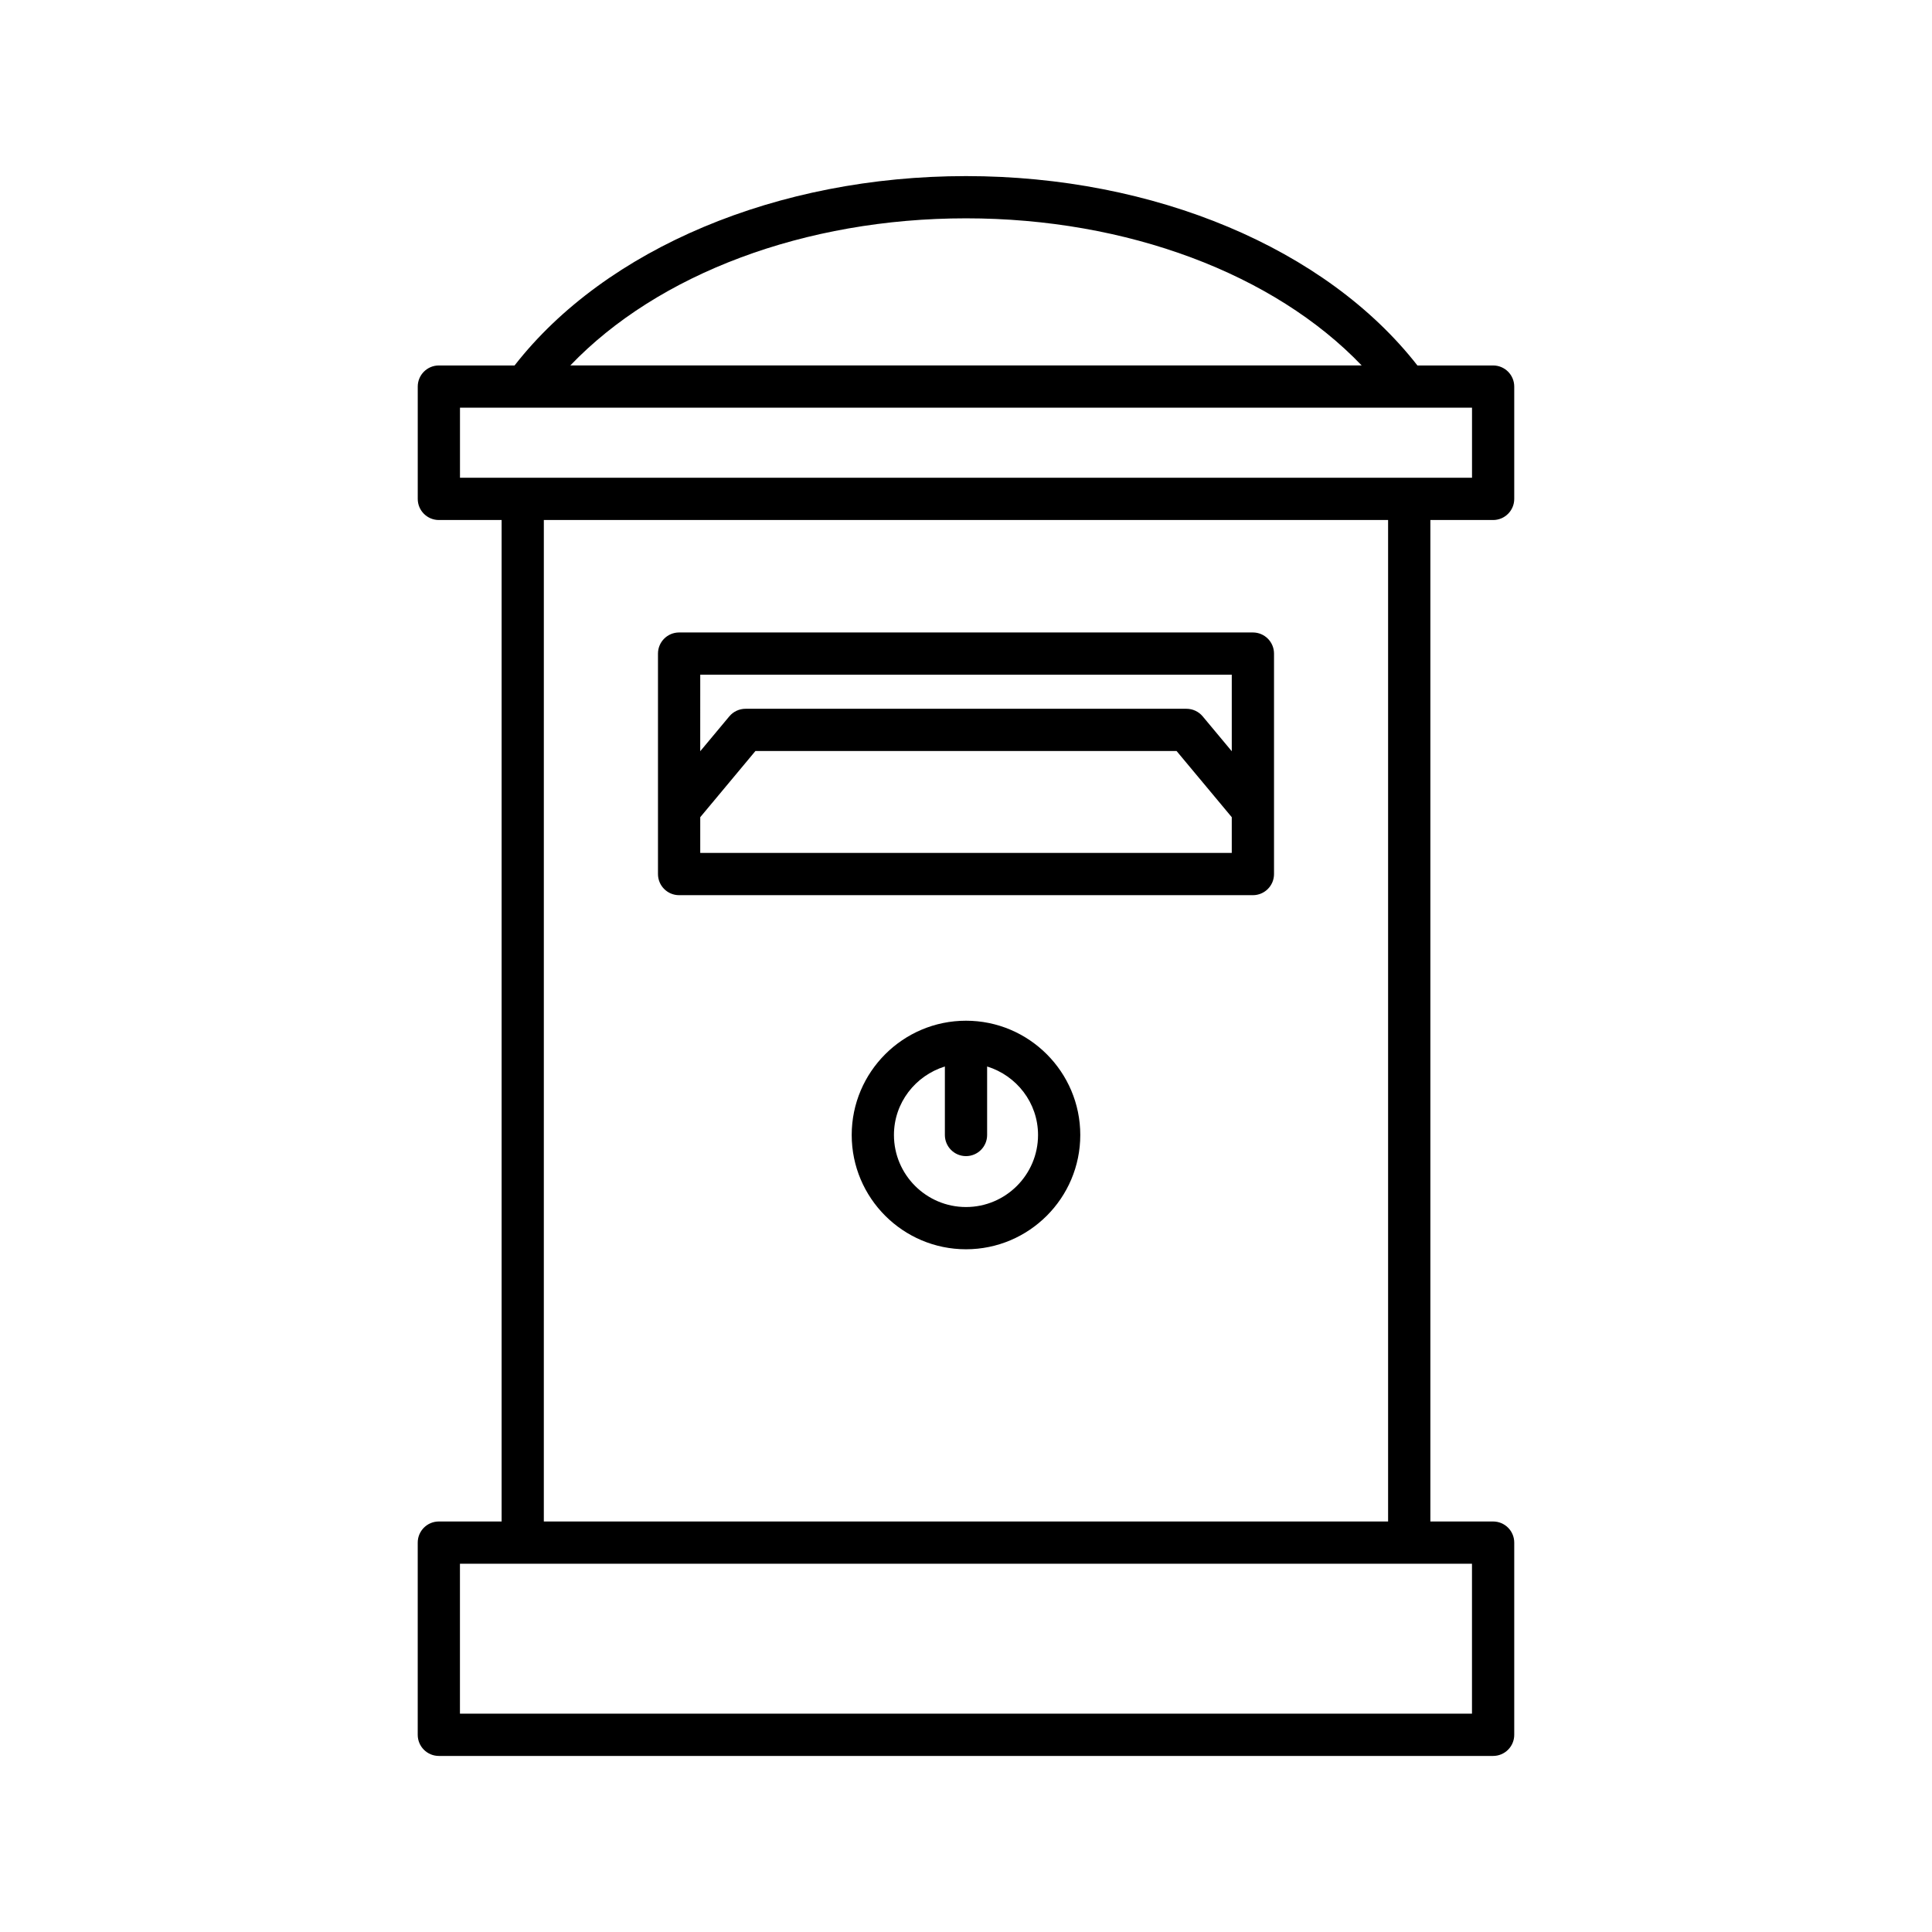
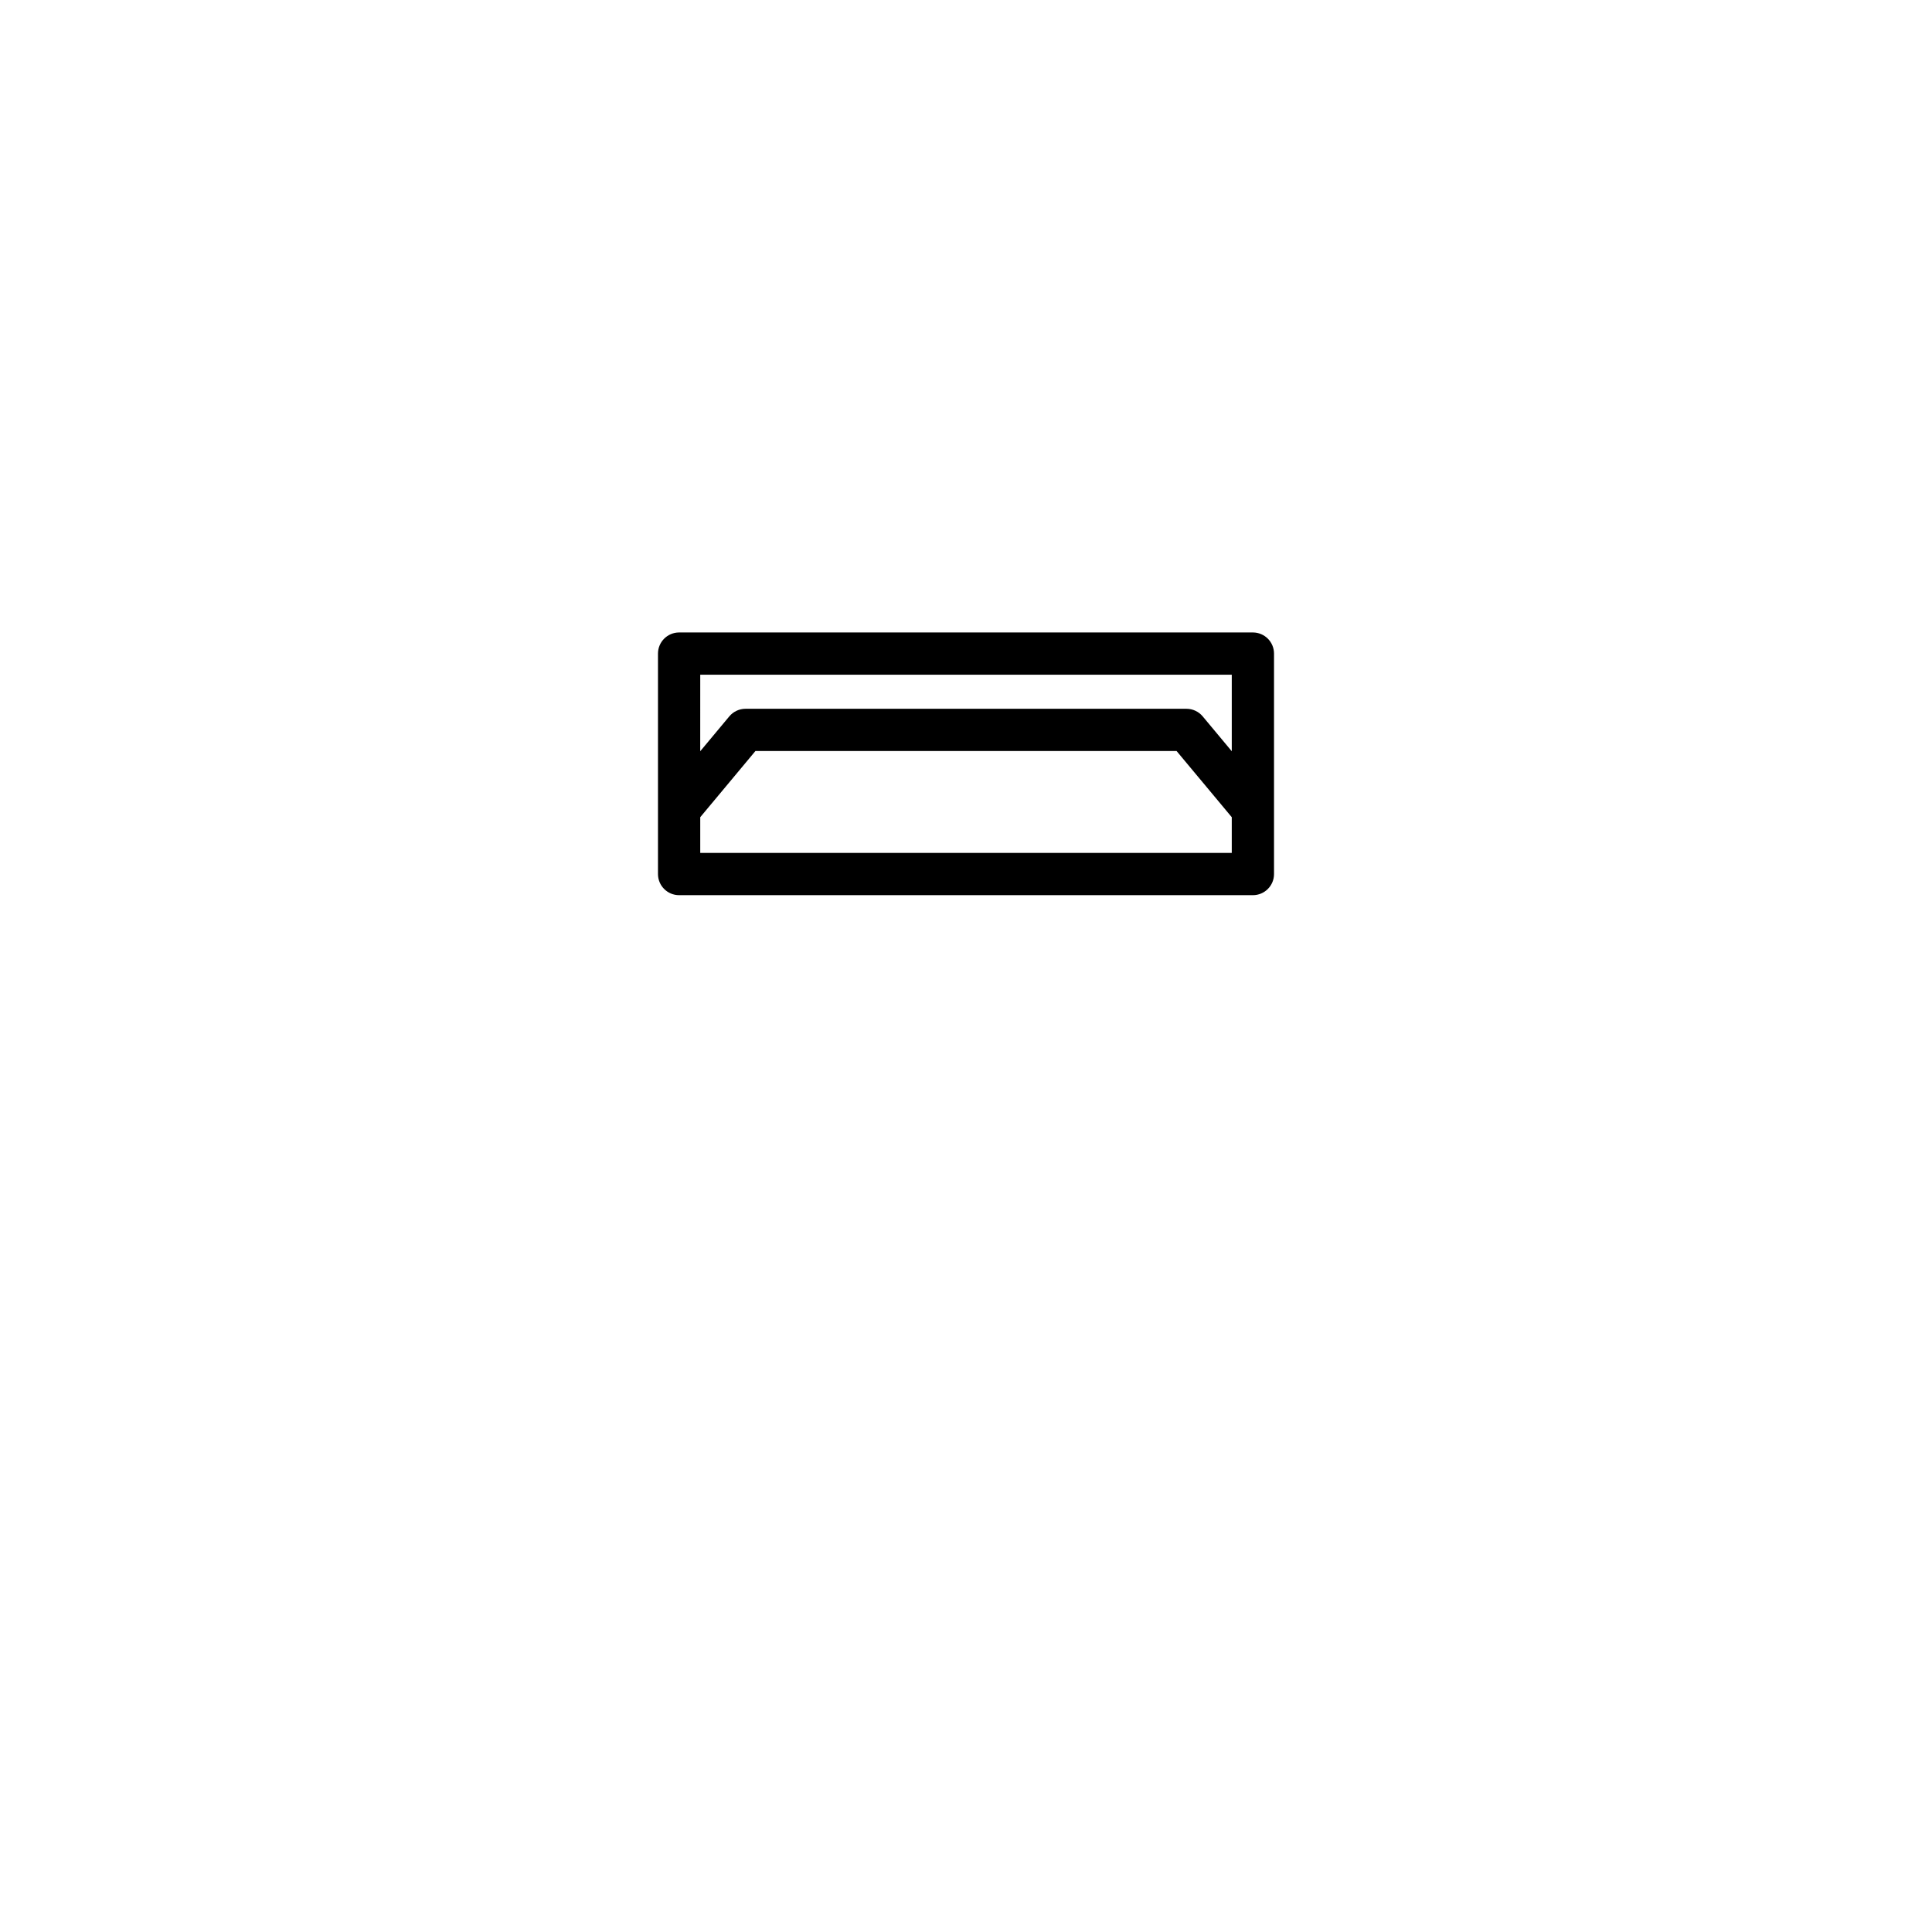
<svg xmlns="http://www.w3.org/2000/svg" fill="#000000" width="800px" height="800px" version="1.1" viewBox="144 144 512 512">
  <g>
-     <path d="m260.3 547.21c-3.09 0-5.598 2.504-5.598 5.598v50.934c0 3.094 2.508 5.598 5.598 5.598h279.39c3.09 0 5.598-2.504 5.598-5.598v-50.934c0-3.094-2.508-5.598-5.598-5.598h-16.629v-265.4h16.629c3.09 0 5.598-2.504 5.598-5.598v-29.762c0-3.094-2.508-5.598-5.598-5.598h-20.062c-24.188-31.004-69.648-50.184-119.63-50.184-49.988 0-95.449 19.18-119.63 50.184h-20.062c-3.09 0-5.598 2.504-5.598 5.598v29.762c0 3.094 2.508 5.598 5.598 5.598h16.629v265.4zm139.7-345.35c42.707 0 81.641 14.727 104.86 38.988h-209.72c23.215-24.262 62.148-38.988 104.86-38.988zm-134.1 68.75v-18.566h268.2v18.566zm245.96 11.195v265.4h-223.74l0.004-265.4zm22.23 276.6v39.738l-268.2-0.004v-39.734z" />
    <path d="m323.97 381.23h152.06c3.09 0 5.598-2.504 5.598-5.598v-58.422c0-3.094-2.508-5.598-5.598-5.598h-152.06c-3.09 0-5.598 2.504-5.598 5.598v58.422c0 3.094 2.508 5.598 5.598 5.598zm5.602-58.422h140.86v20.277l-7.707-9.238c-1.062-1.273-2.637-2.012-4.301-2.012h-116.85c-1.66 0-3.234 0.738-4.301 2.012l-7.707 9.238zm0 37.758 14.625-17.539h111.61l14.625 17.539v9.469h-140.86z" />
-     <path d="m400 414.5c-16.699 0-30.289 13.586-30.289 30.285s13.586 30.285 30.289 30.285c16.699 0 30.285-13.586 30.285-30.285s-13.586-30.285-30.285-30.285zm0 49.375c-10.527 0-19.094-8.566-19.094-19.09 0-8.562 5.707-15.746 13.496-18.156v18.156c0 3.094 2.508 5.598 5.598 5.598s5.598-2.504 5.598-5.598v-18.156c7.785 2.41 13.492 9.594 13.492 18.156 0 10.523-8.562 19.09-19.09 19.09z" />
  </g>
</svg>